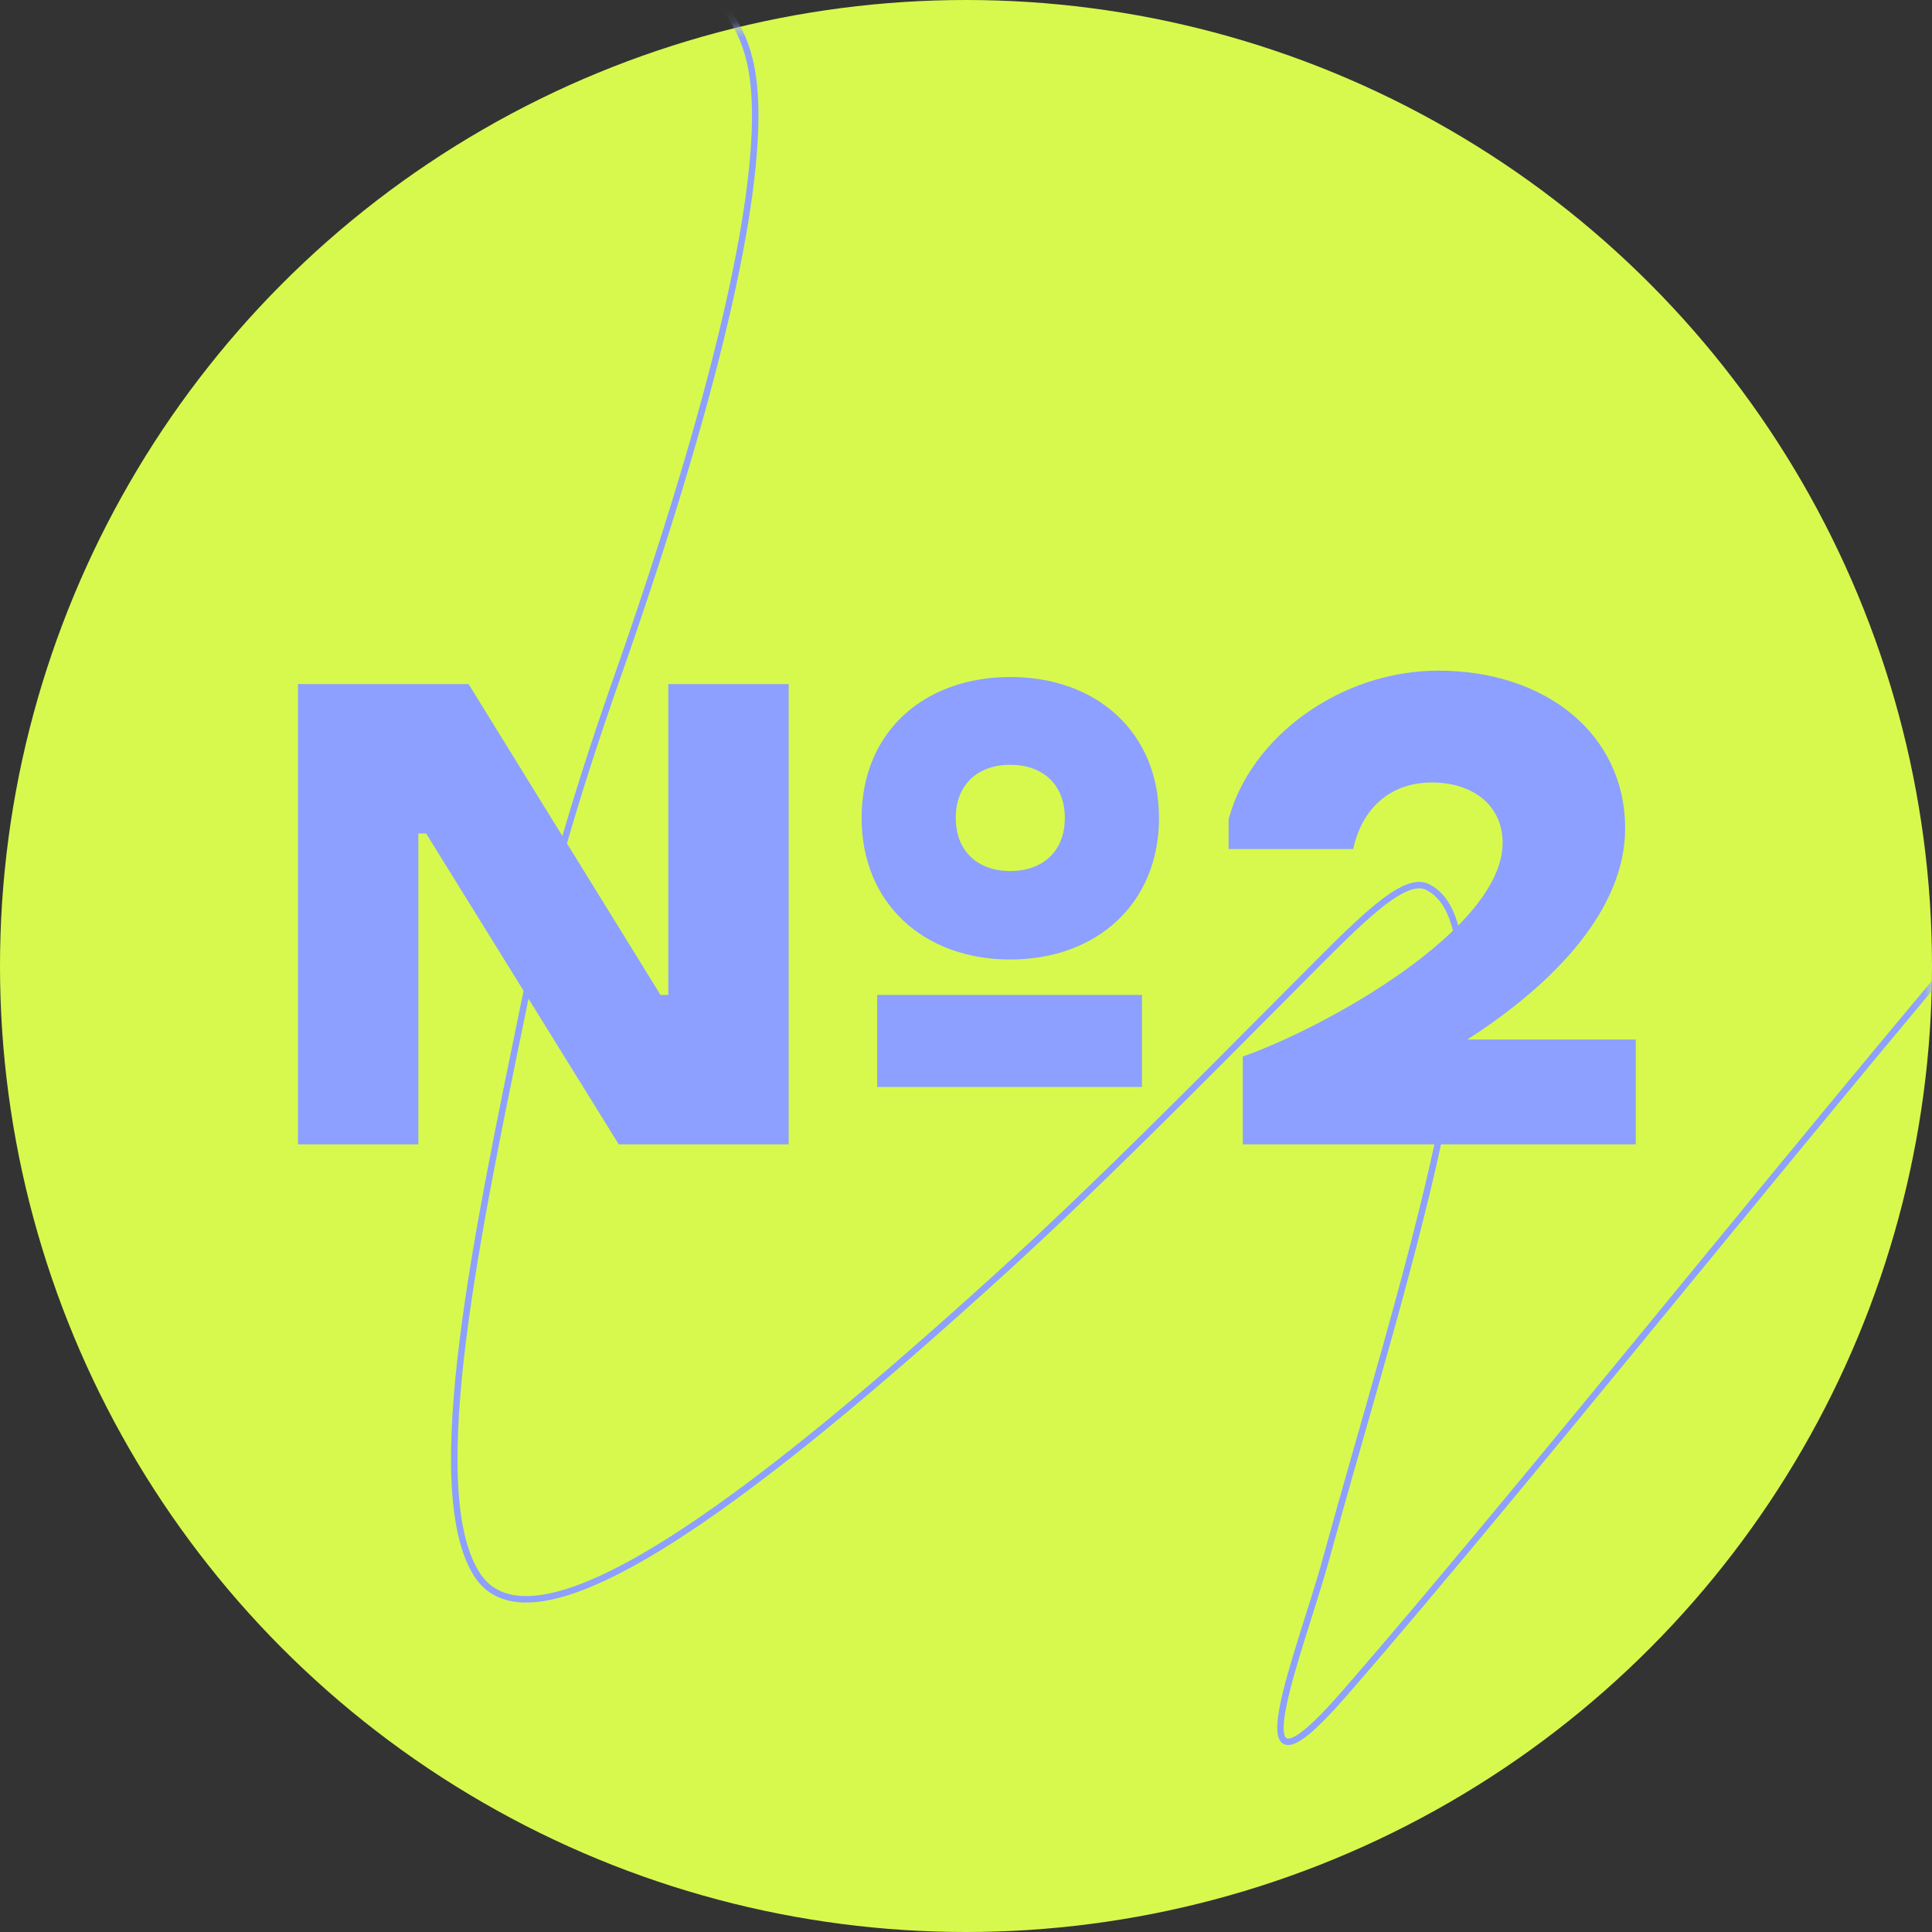
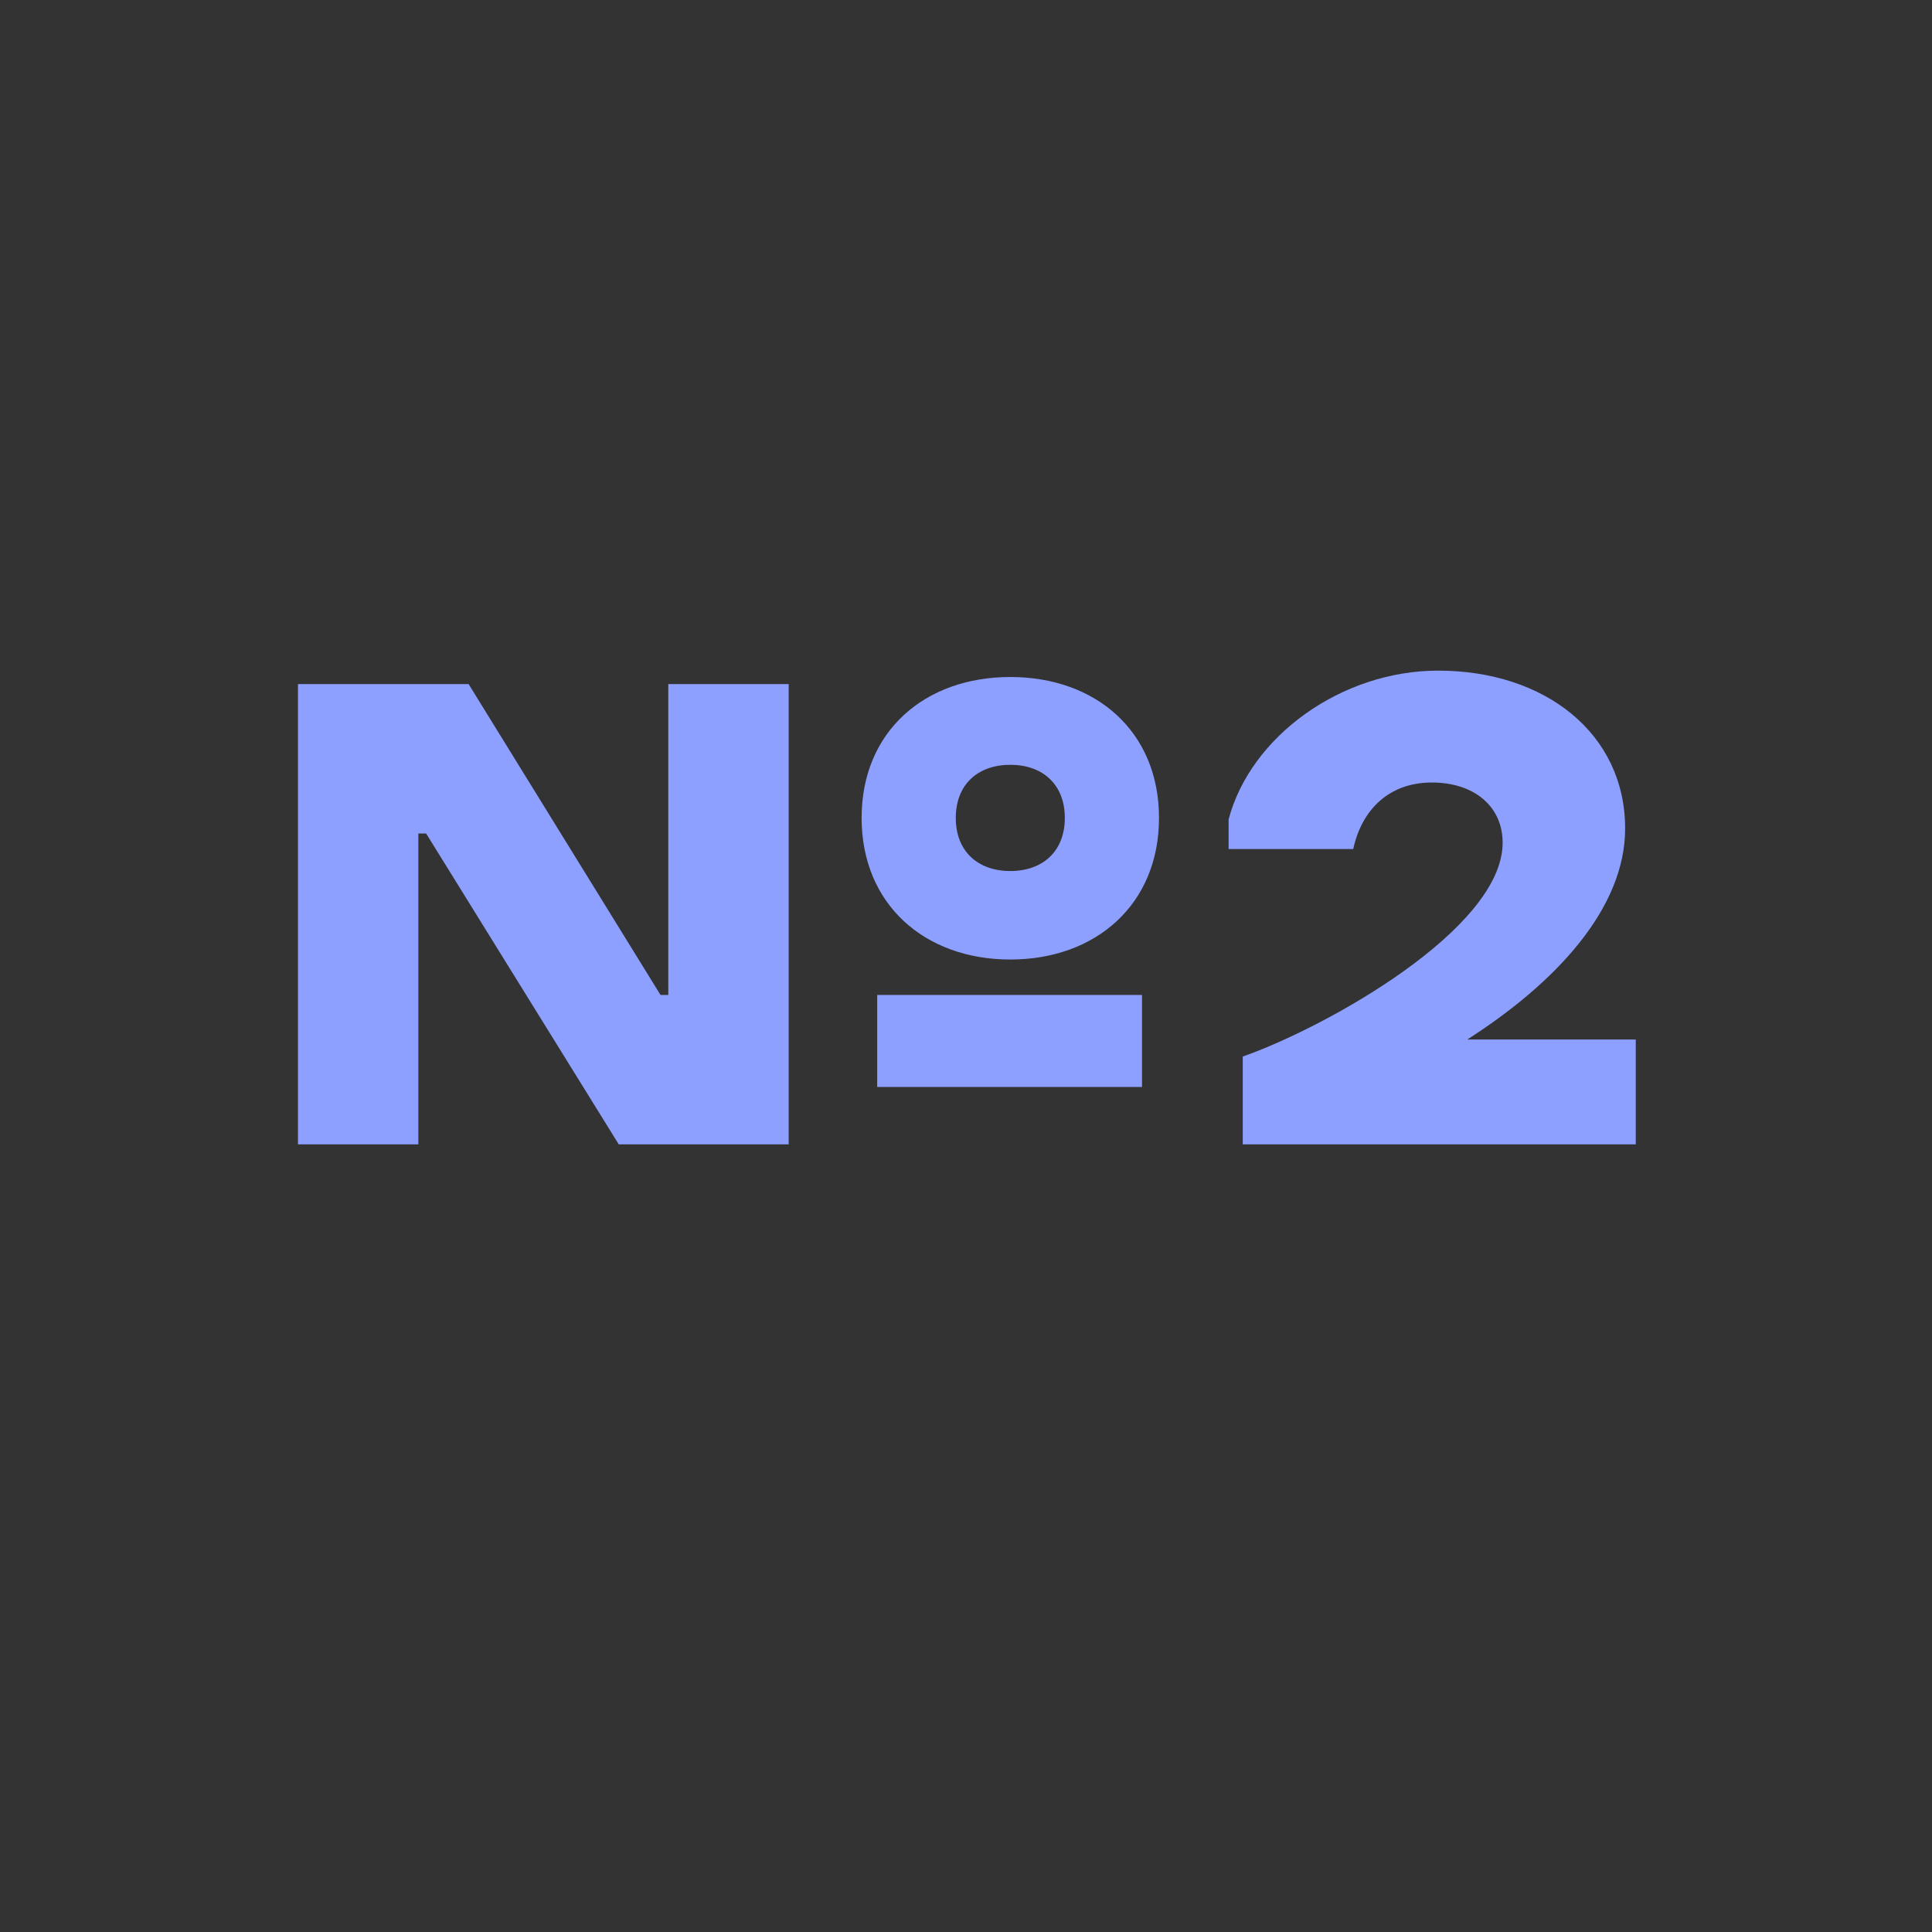
<svg xmlns="http://www.w3.org/2000/svg" width="130" height="130" viewBox="0 0 130 130" fill="none">
  <rect x="0" y="0" width="130" height="130" fill="#333333" stroke="none" />
-   <circle cx="65" cy="65" r="65" fill="#D7F94D" />
  <mask id="mask0_126_113" style="mask-type:alpha" maskUnits="userSpaceOnUse" x="0" y="0" width="130" height="130">
-     <circle cx="65" cy="65" r="65" fill="#D7F94D" />
-   </mask>
+     </mask>
  <g mask="url(#mask0_126_113)">
-     <path d="M-7.664 25.129C0.633 19.97 9.24 14.114 17.17 9.688C31.425 1.731 47.564 -7.411 50.427 3.988C52.234 11.18 47.499 28.597 41.541 45.537C38.544 54.056 36.667 60.722 35.289 67.451C32.236 82.366 28.367 100.184 32.104 105.96C36.243 112.357 52.598 99.058 67.209 85.8C73.581 80.019 80.377 73.145 87.172 66.316C91.377 62.091 94.427 58.867 96.057 59.685C102.247 62.789 94.104 87.086 89.214 104.943C87.537 111.066 82.669 122.902 90.418 114.001C104.115 98.267 127.721 68.345 141.263 53.222" stroke="#8DA0FF" stroke-width="0.435" stroke-linecap="round" />
+     <path d="M-7.664 25.129C0.633 19.97 9.24 14.114 17.17 9.688C52.234 11.18 47.499 28.597 41.541 45.537C38.544 54.056 36.667 60.722 35.289 67.451C32.236 82.366 28.367 100.184 32.104 105.96C36.243 112.357 52.598 99.058 67.209 85.8C73.581 80.019 80.377 73.145 87.172 66.316C91.377 62.091 94.427 58.867 96.057 59.685C102.247 62.789 94.104 87.086 89.214 104.943C87.537 111.066 82.669 122.902 90.418 114.001C104.115 98.267 127.721 68.345 141.263 53.222" stroke="#8DA0FF" stroke-width="0.435" stroke-linecap="round" />
  </g>
  <path d="M41.633 77L28.674 56.084H28.15V77H20.05V46.031H31.532L44.444 66.947H44.968V46.031H53.068V77H41.633ZM67.981 64.564C62.216 64.564 57.976 60.848 57.976 55.035C57.976 49.223 62.216 45.554 67.981 45.554C73.746 45.554 77.987 49.223 77.987 55.035C77.987 60.848 73.746 64.564 67.981 64.564ZM59.024 73.141V66.947H76.843V73.141H59.024ZM67.981 51.462C65.79 51.462 64.312 52.796 64.312 55.035C64.312 57.275 65.79 58.609 67.981 58.609C70.173 58.609 71.65 57.275 71.65 55.035C71.65 52.796 70.173 51.462 67.981 51.462ZM83.623 77V71.092C89.198 69.138 101.109 62.516 101.109 56.703C101.109 54.273 99.203 52.653 96.345 52.653C93.486 52.653 91.628 54.464 91.056 57.132H82.671V55.131C84.147 49.556 90.246 45.125 96.773 45.125C103.968 45.125 109.352 49.366 109.352 55.75C109.352 61.134 104.683 66.137 98.727 69.948H110.067V77H83.623Z" fill="#8DA0FF" />
</svg>